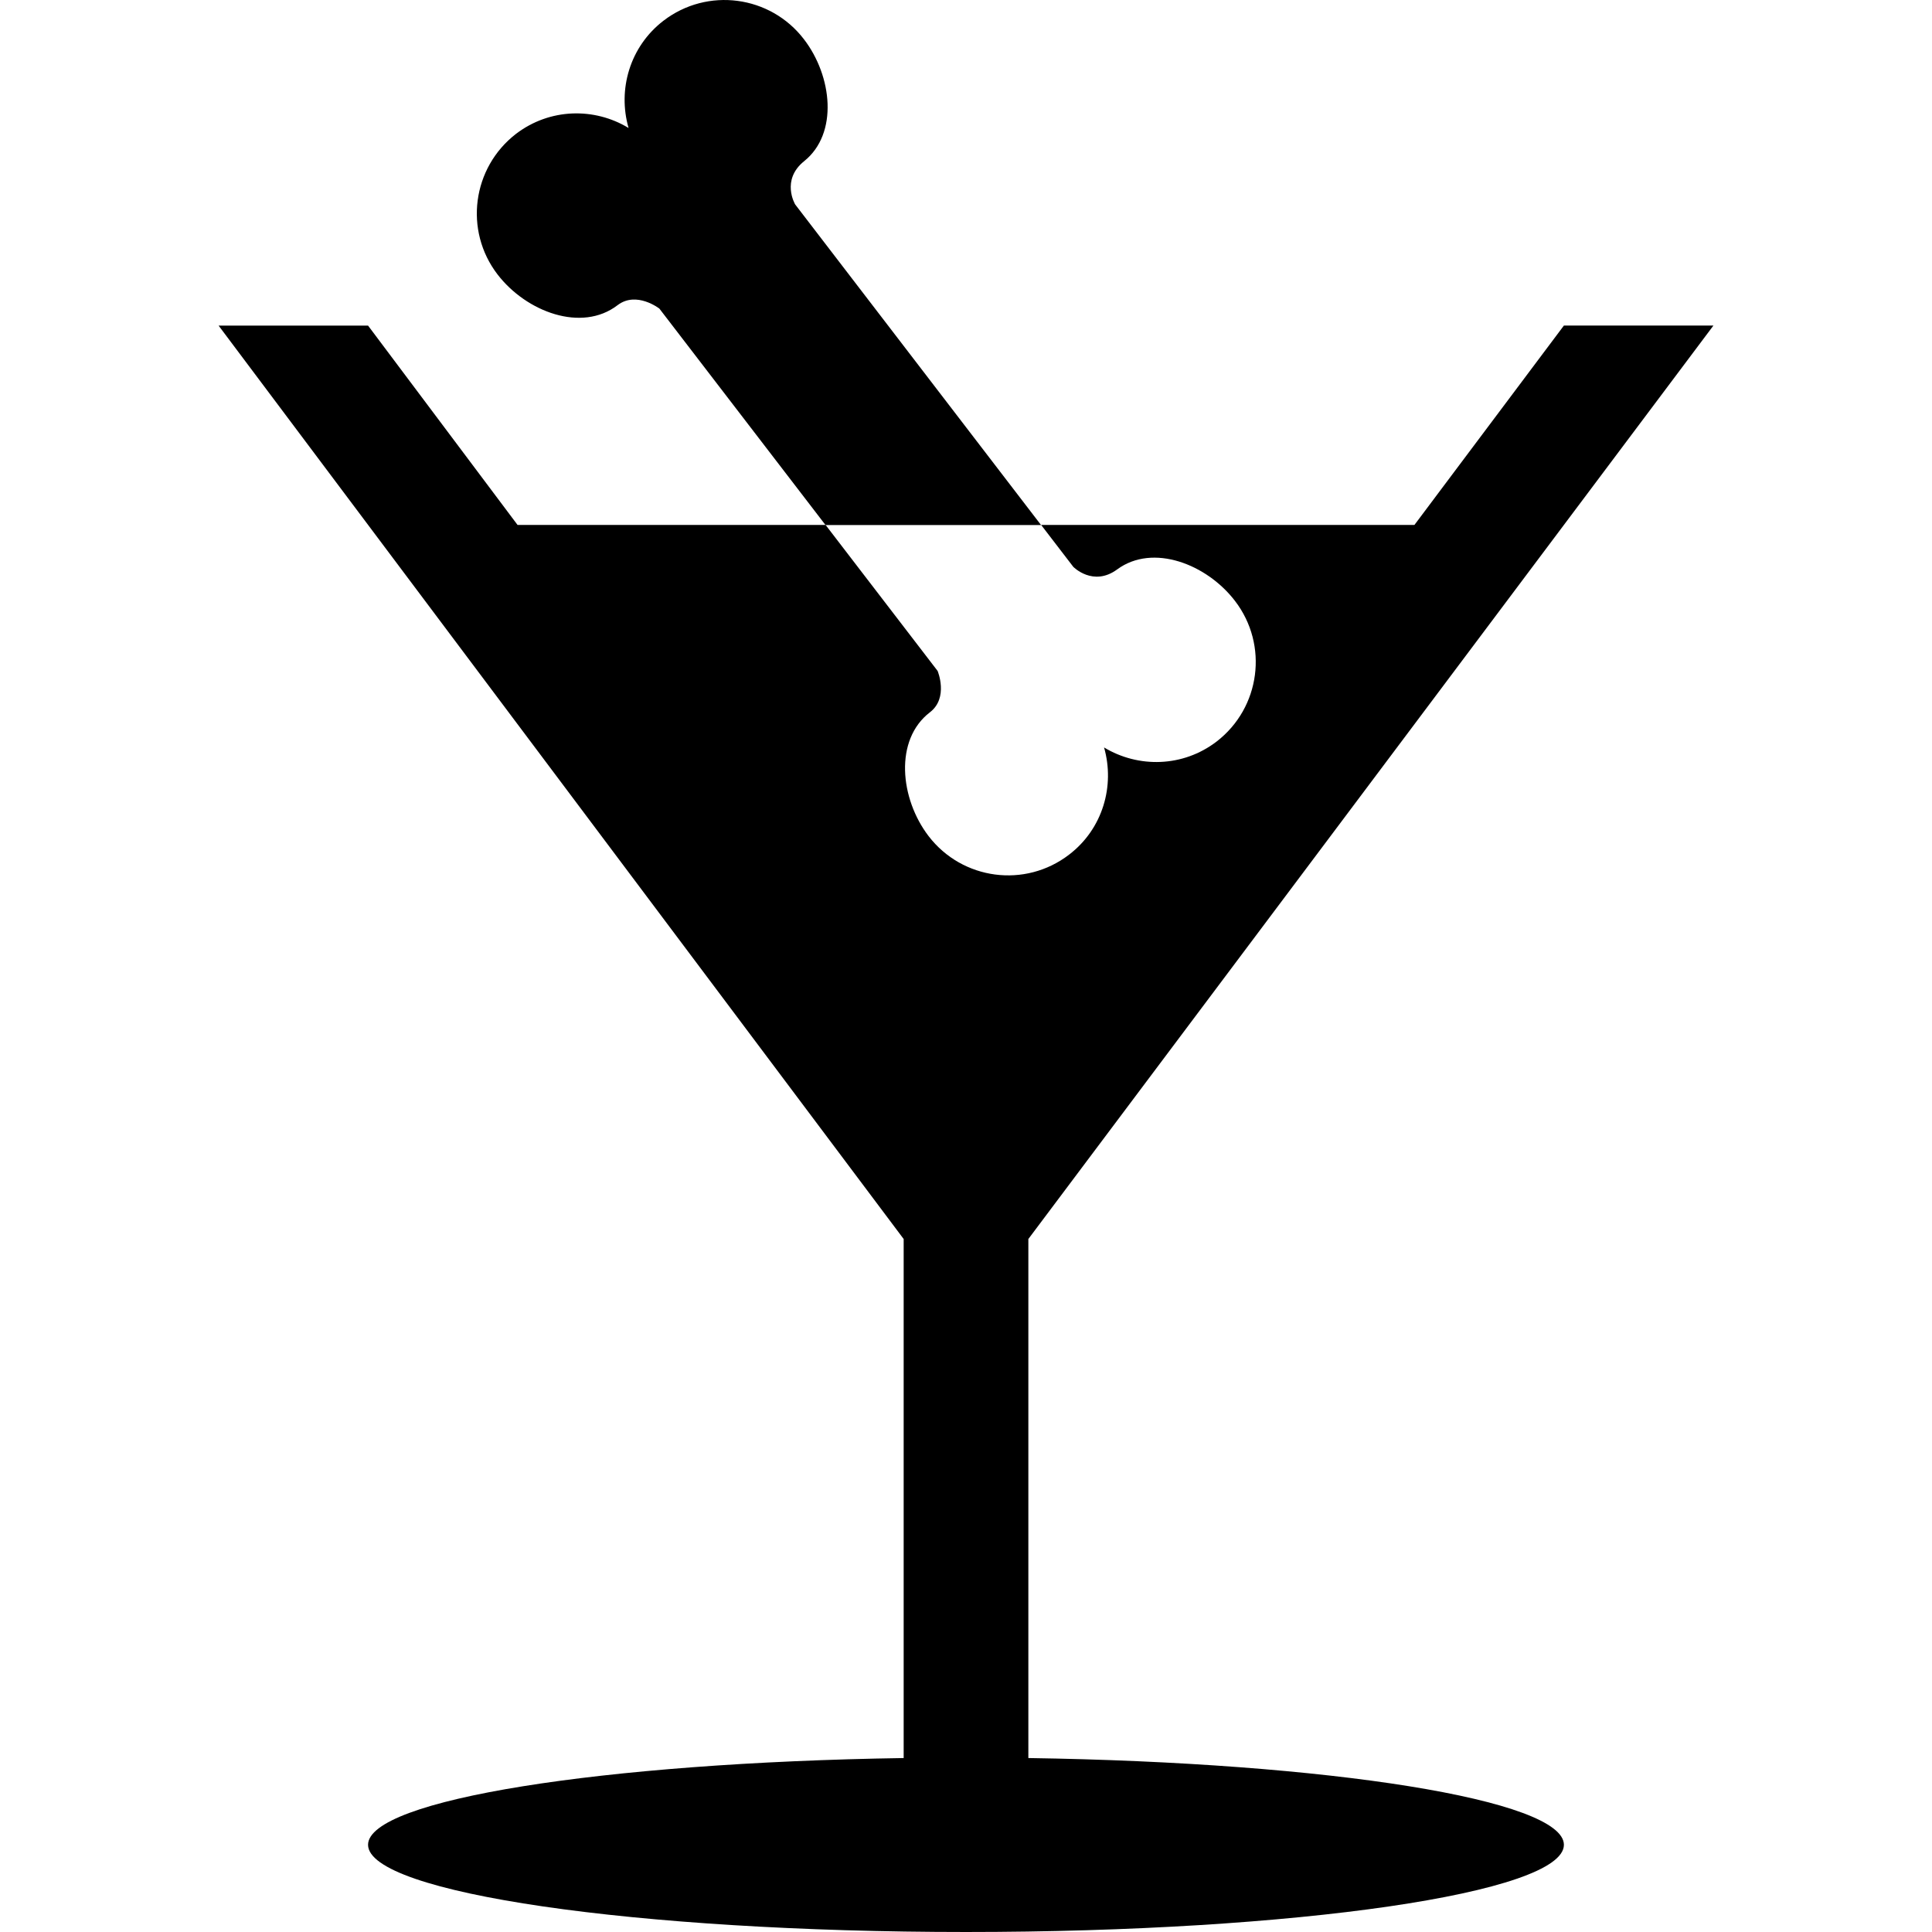
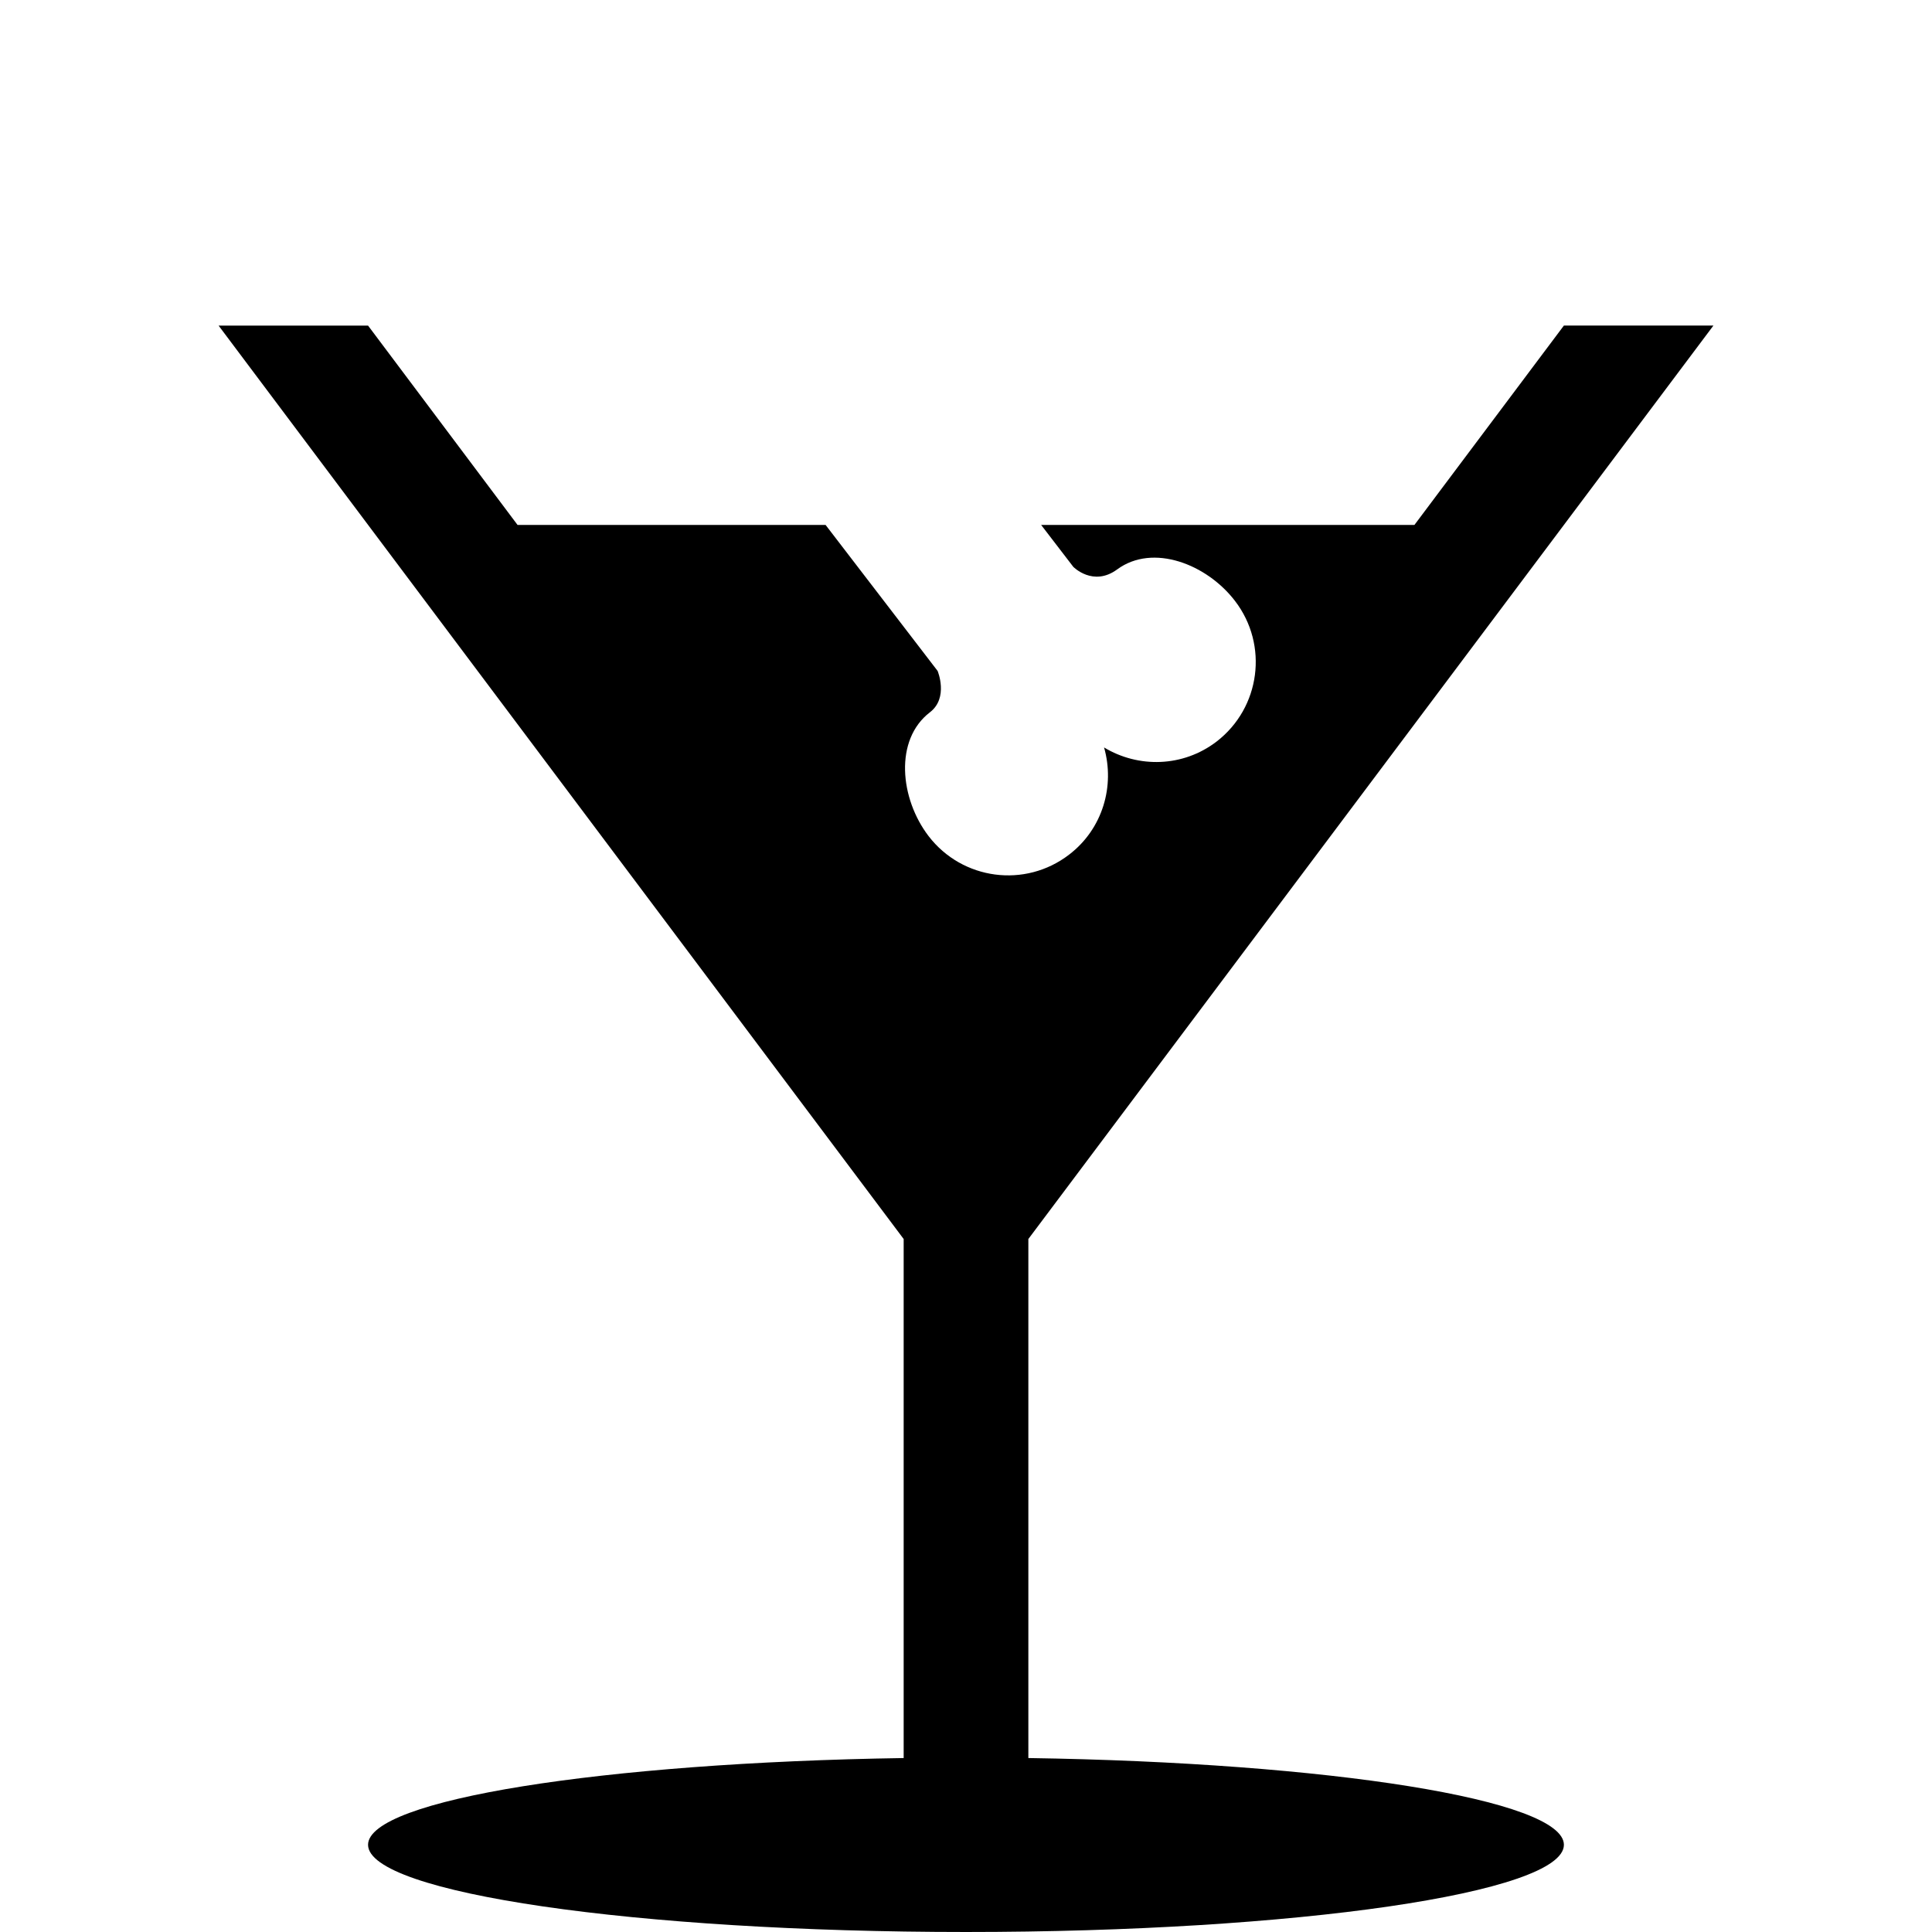
<svg xmlns="http://www.w3.org/2000/svg" fill="#000000" version="1.1" id="Capa_1" width="800px" height="800px" viewBox="0 0 180.604 180.604" xml:space="preserve">
  <g>
    <g>
-       <path d="M74.332,19.109c0,0-1.356-2.278,0.843-4.045c3.216-2.583,2.623-7.961-0.026-11.399c-3.14-4.097-9.021-4.883-13.132-1.725    c-3.14,2.415-4.294,6.428-3.258,10.024c-3.194-1.939-7.363-1.859-10.52,0.547c-4.098,3.16-4.883,9.039-1.729,13.144    c2.687,3.5,7.867,5.448,11.221,2.872c1.767-1.349,3.909,0.323,3.909,0.323l15.529,20.231h20.149L74.332,19.109z" />
      <path d="M96.131,164.342v-48.519l64.039-85.388h-13.978l-13.971,18.636H97.326l3.006,3.917c0,0,1.855,1.901,4.111,0.234    c3.343-2.451,8.384-0.479,11.009,2.959c3.149,4.105,2.376,9.984-1.728,13.142c-3.149,2.409-7.321,2.481-10.516,0.549    c1.026,3.595-0.116,7.608-3.266,10.017c-4.104,3.158-9.979,2.38-13.134-1.725c-2.687-3.505-3.228-9.013,0.123-11.58    c1.767-1.359,0.717-3.865,0.717-3.865L77.177,49.072H48.381L34.405,30.436H20.434l64.041,85.388v48.519    c-28.136,0.433-50.069,3.895-50.069,8.11c0,4.501,25.019,8.151,55.896,8.151c30.877,0,55.892-3.65,55.892-8.151    C146.193,168.237,124.268,164.767,96.131,164.342z" />
    </g>
  </g>
</svg>